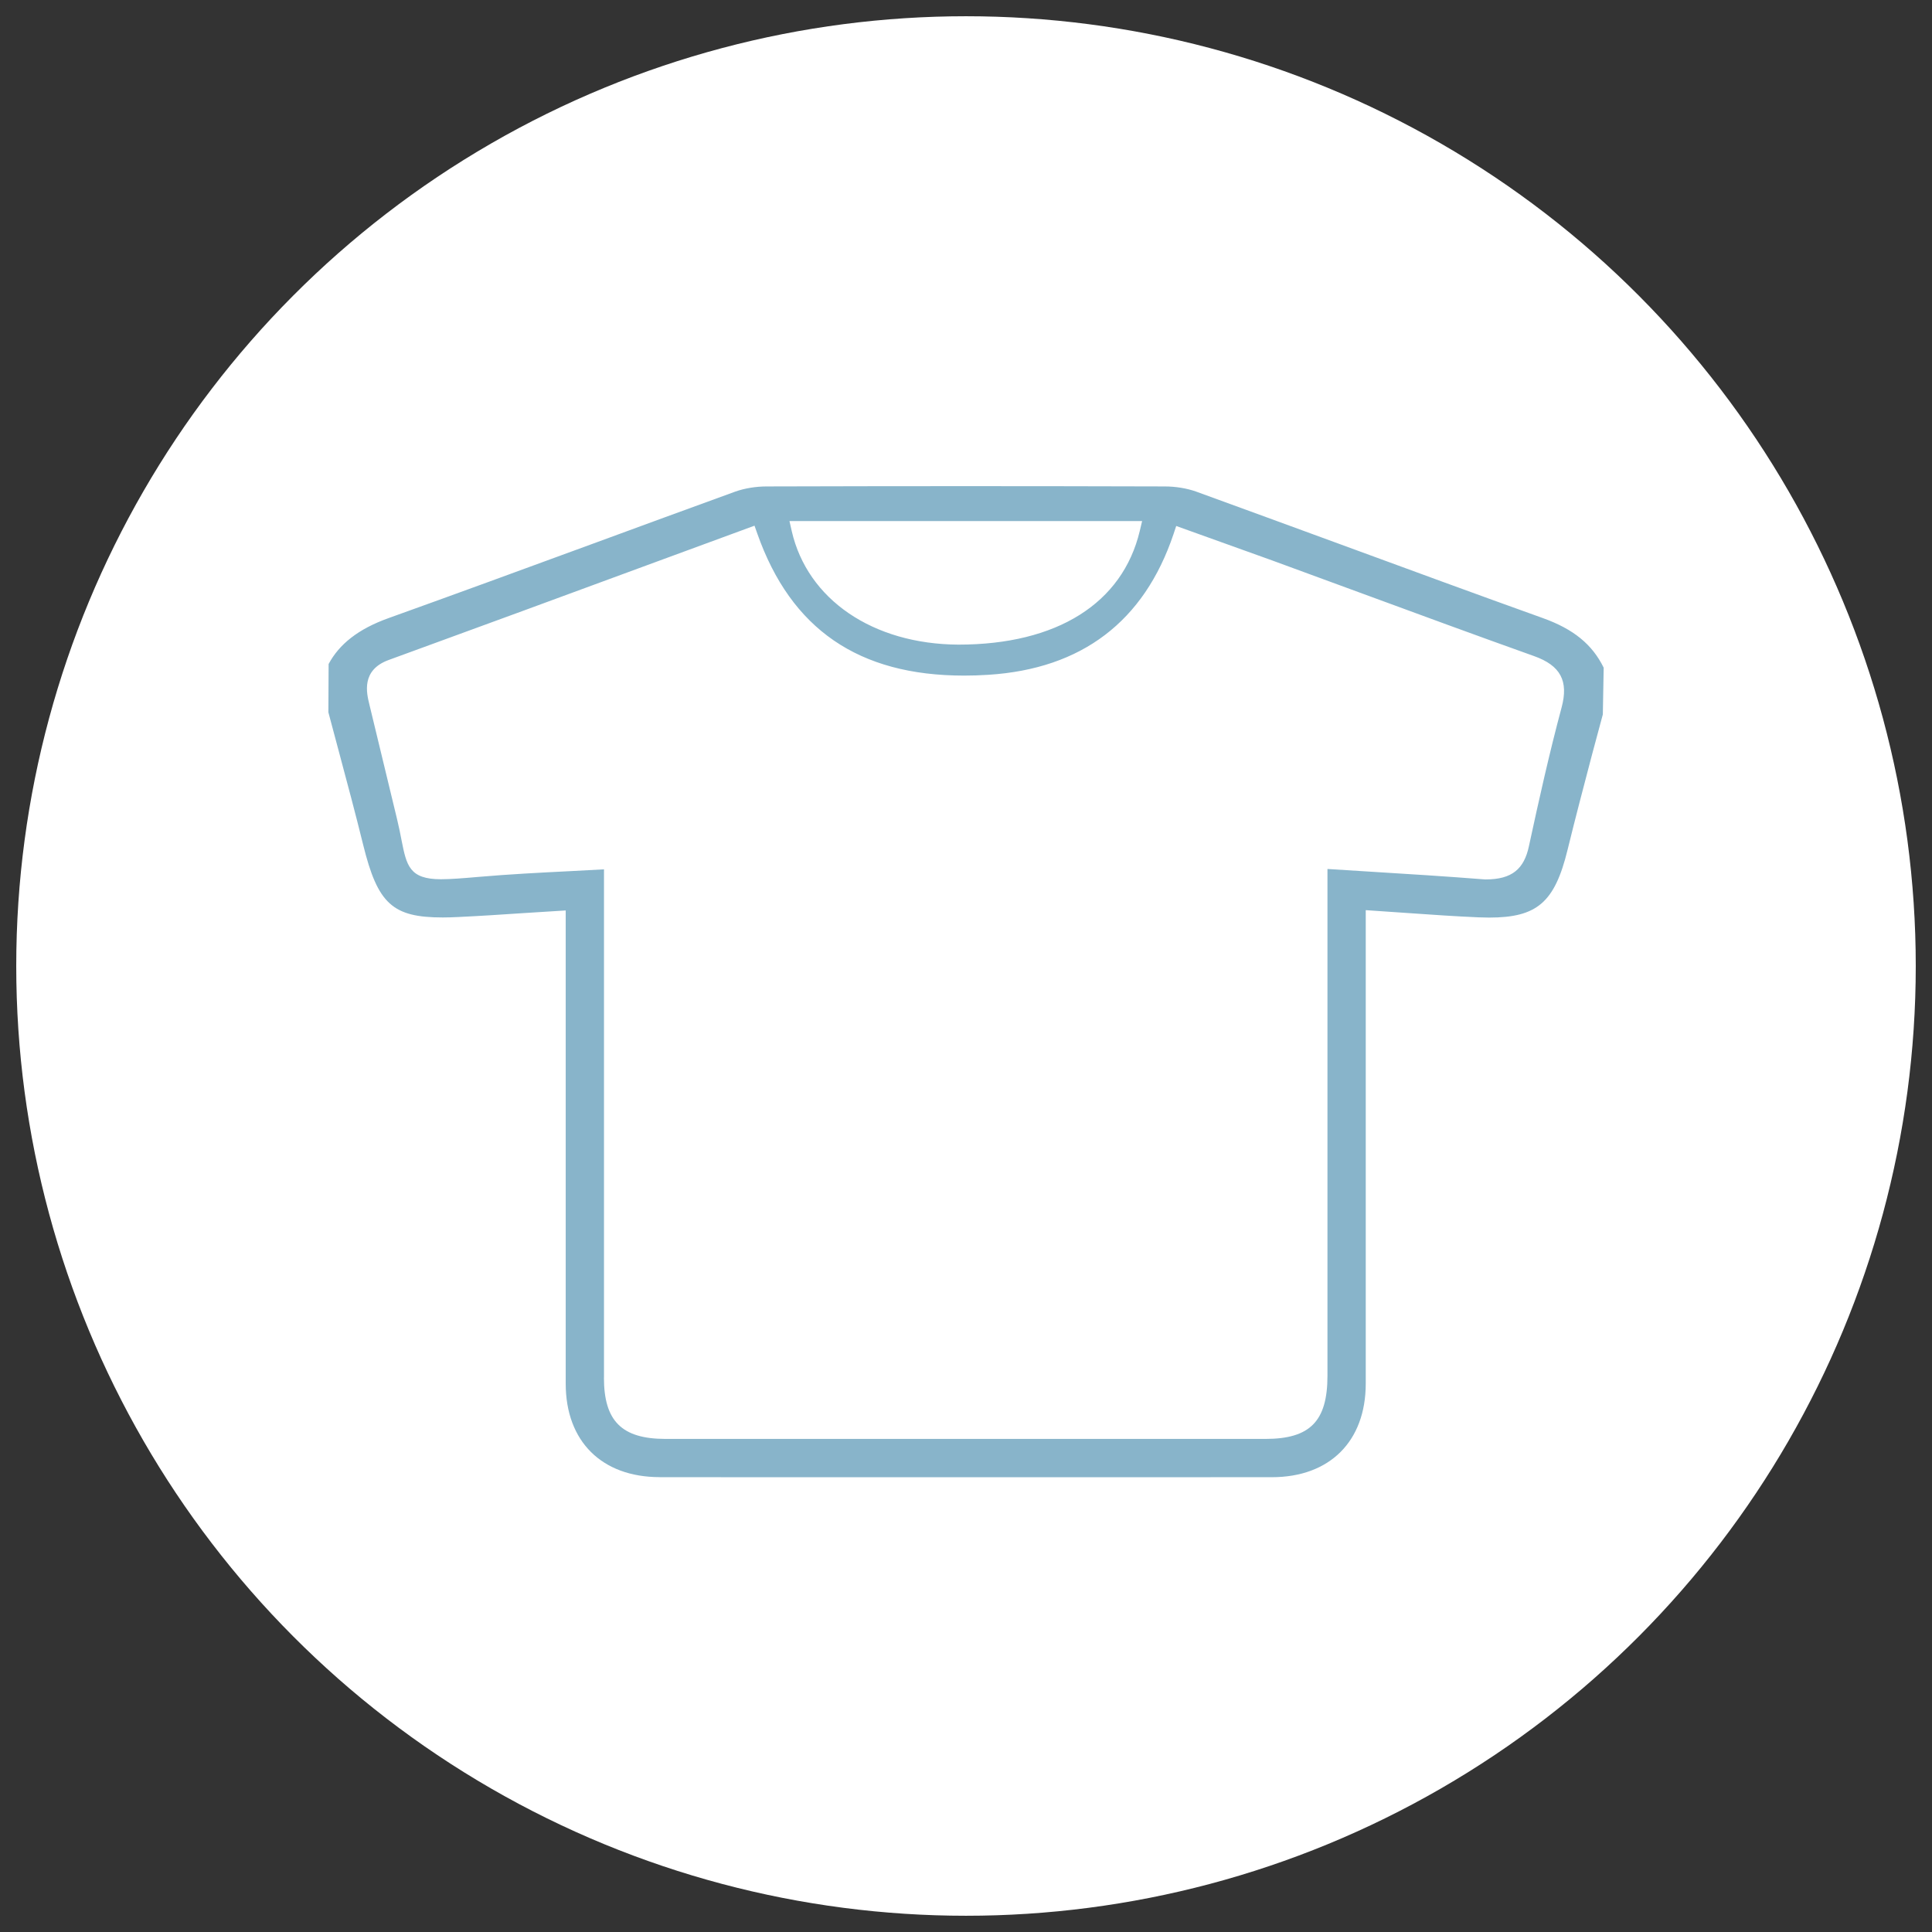
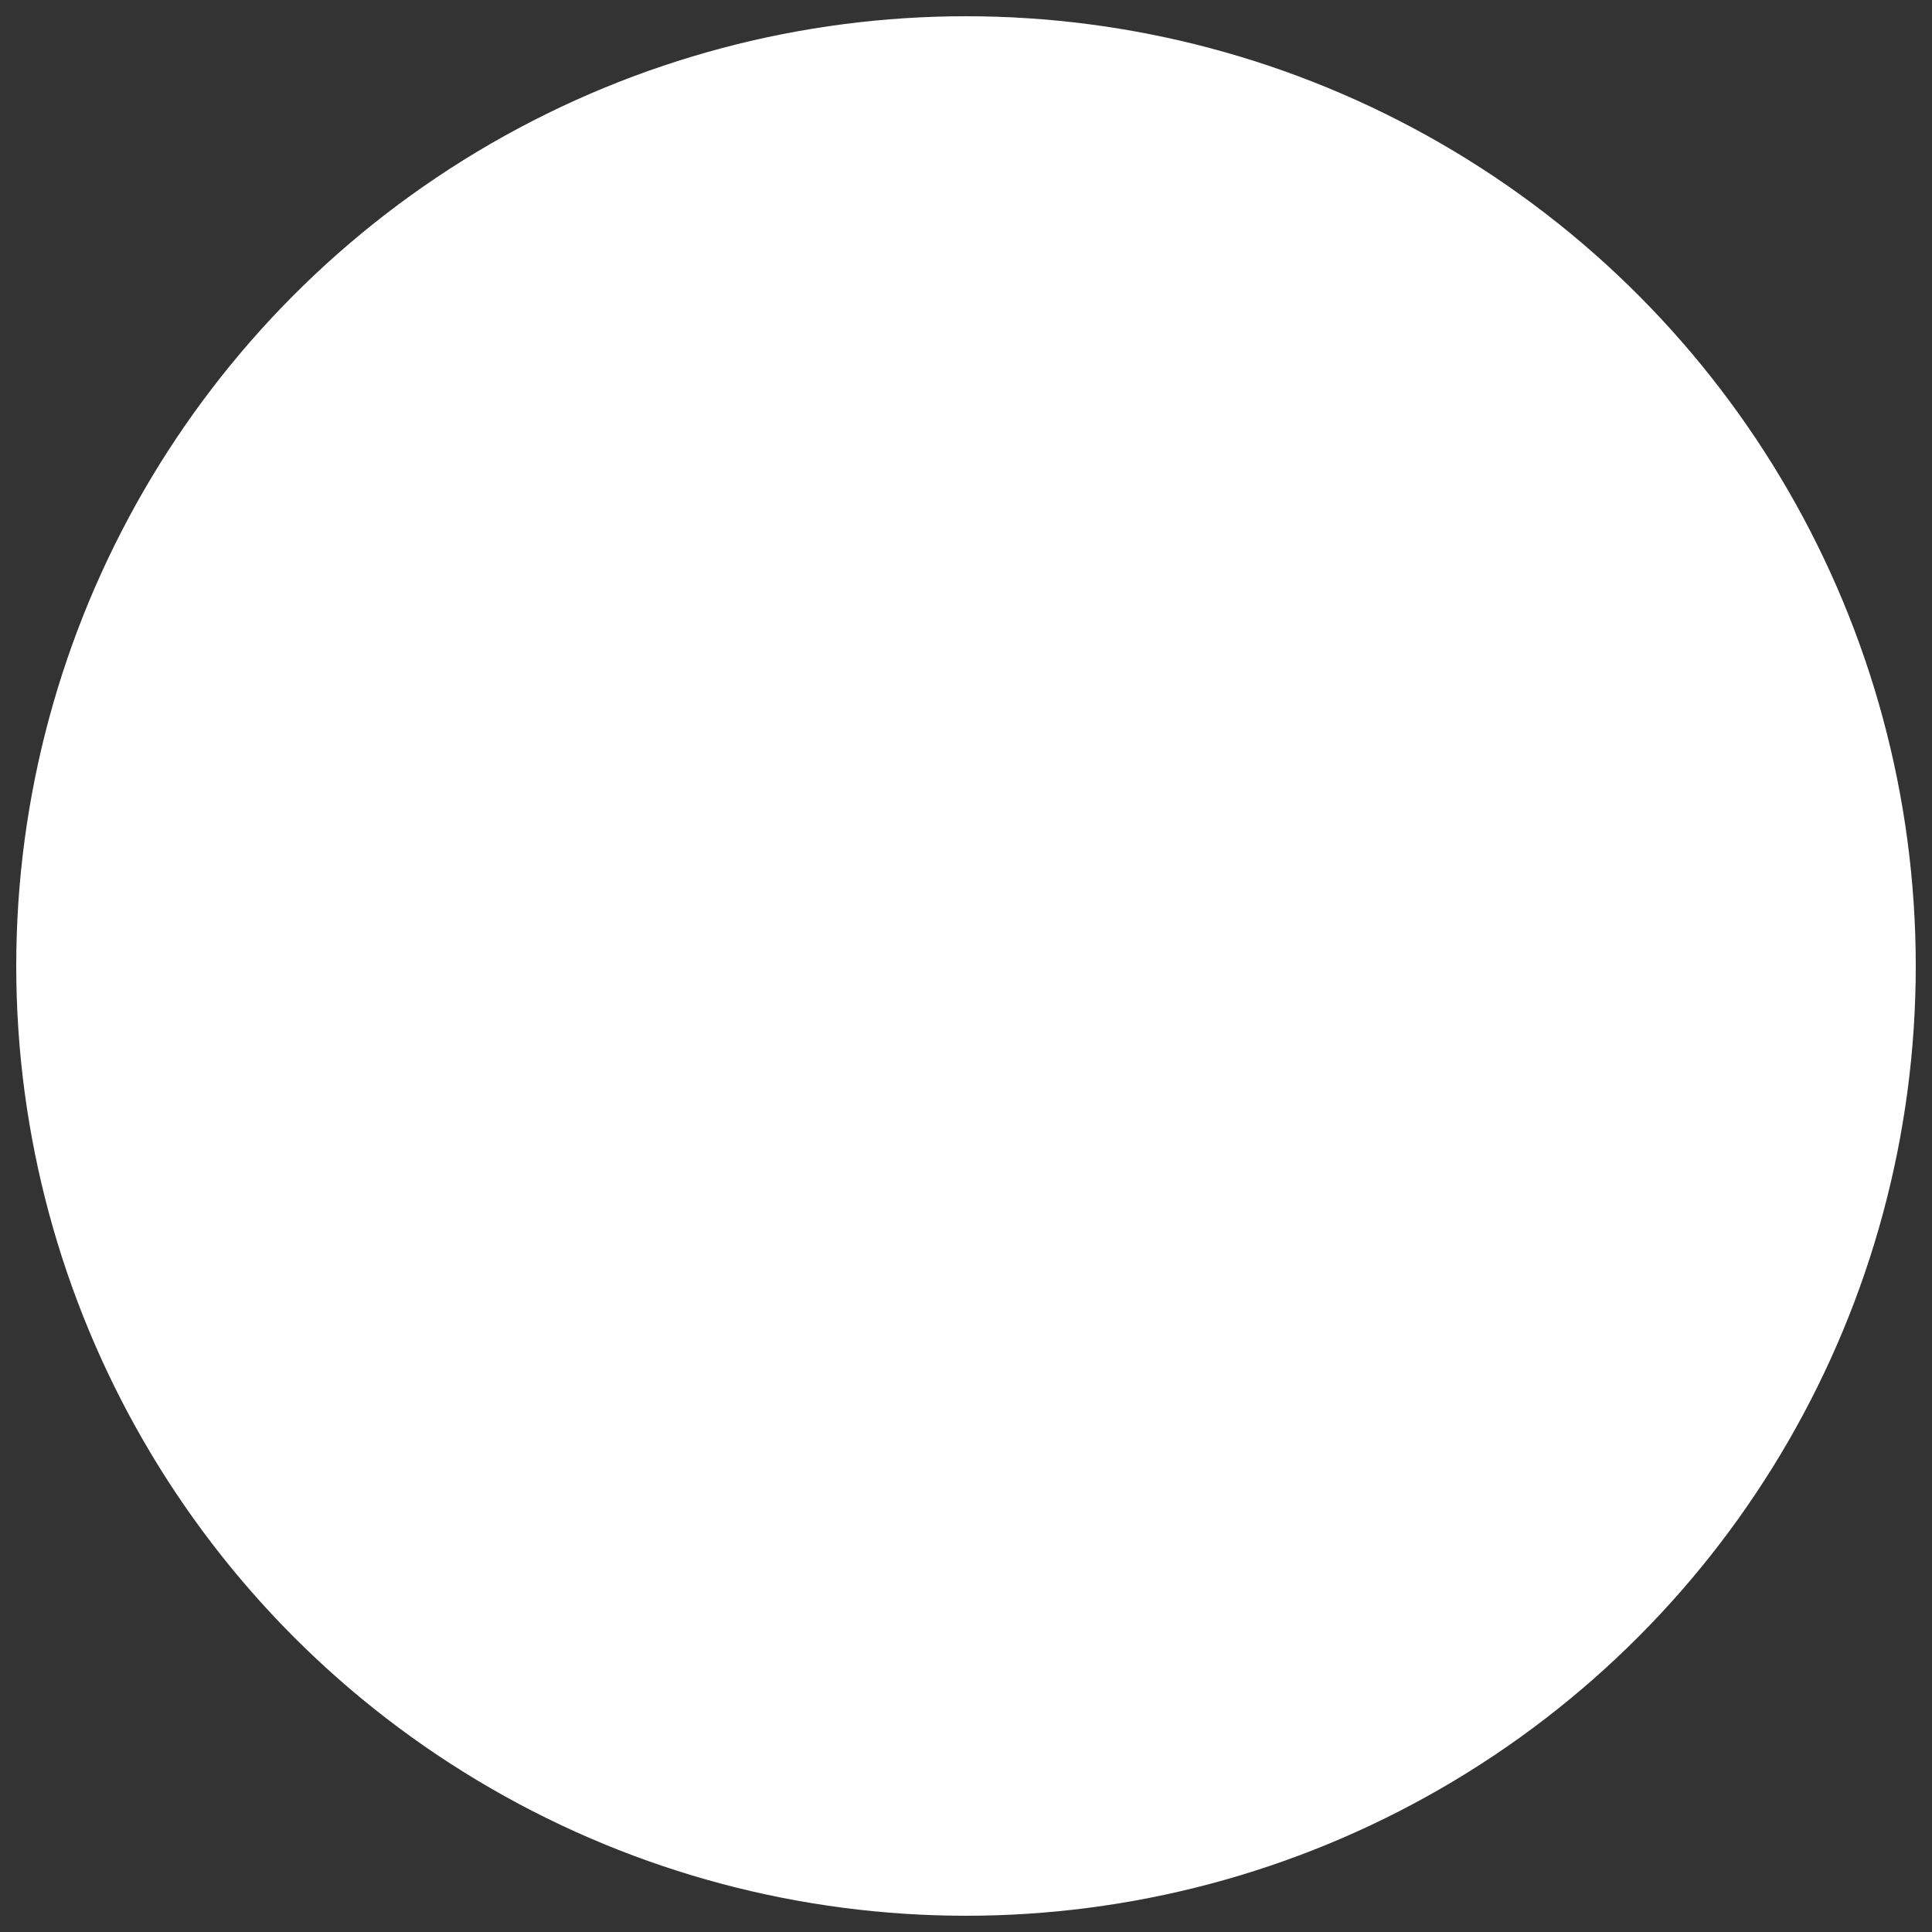
<svg xmlns="http://www.w3.org/2000/svg" width="32" height="32" version="1.1" viewBox="0 0 32 32">
  <rect x="0" y="0" width="32" height="32" fill="#333333" stroke="none" />
  <g>
    <g id="_レイヤー_1" data-name="レイヤー_1">
      <circle cx="16" cy="16" r="15.731" fill="#fff" />
-       <path d="M10.925,24.466c-.959-.001-1.555-.594-1.555-1.548l-0-7.838-.686.043c-.375.025-.737.049-1.1.066-.088.004-.171.007-.249.007-.833,0-1.079-.225-1.32-1.204-.125-.507-.26-1.012-.395-1.516l-.181-.678.004-.8c.175-.326.486-.579.995-.761,1.123-.403,2.243-.814,3.364-1.225.792-.291,1.585-.582,2.378-.87.152-.054.337-.085.52-.085,1.099-.003,2.197-.005,3.296-.005,1.098,0,2.197.002,3.295.005.183,0,.368.031.52.085.792.288,1.584.578,2.375.868,1.122.412,2.243.824,3.367,1.227.508.182.819.435,1.009.822l-.014.774-.179.666c-.138.525-.276,1.049-.405,1.576-.213.871-.504,1.123-1.3,1.123l-.173-.004c-.383-.016-.765-.043-1.169-.071l-.701-.048-0,7.844c-.001.954-.597,1.548-1.555,1.548l-5.07.001-5.071-.001ZM10.003,22.817c0.0.72.295,1.015,1.018,1.016h9.939c.739,0,1.027-.293,1.027-1.047l0-8.393.686.043c.654.04,1.289.08,1.922.13h.014c.436,0,.634-.175.714-.547.166-.769.338-1.54.542-2.301.118-.44-.018-.695-.456-.851-.969-.346-1.934-.701-2.899-1.056l-1.438-.528-1.59-.571-.045.135c-.487,1.447-1.52,2.232-3.069,2.33-.136.009-.27.013-.401.013-1.746,0-2.865-.769-3.423-2.35l-.047-.133-1.64.603c-1.482.546-2.949,1.086-4.418,1.621-.46.167-.367.549-.322.733l.459,1.901c.033.137.056.253.075.353.083.416.128.645.652.645.15,0,.352-.015.625-.039.506-.044,1.013-.07,1.533-.096l.543-.029v8.418ZM13.113,8.794c.26,1.136,1.344,1.875,2.761,1.883h0c1.636,0,2.718-.686,3.004-1.882l.039-.164h-5.841l.037.162Z" fill="#88b4ca" />
    </g>
  </g>
</svg>